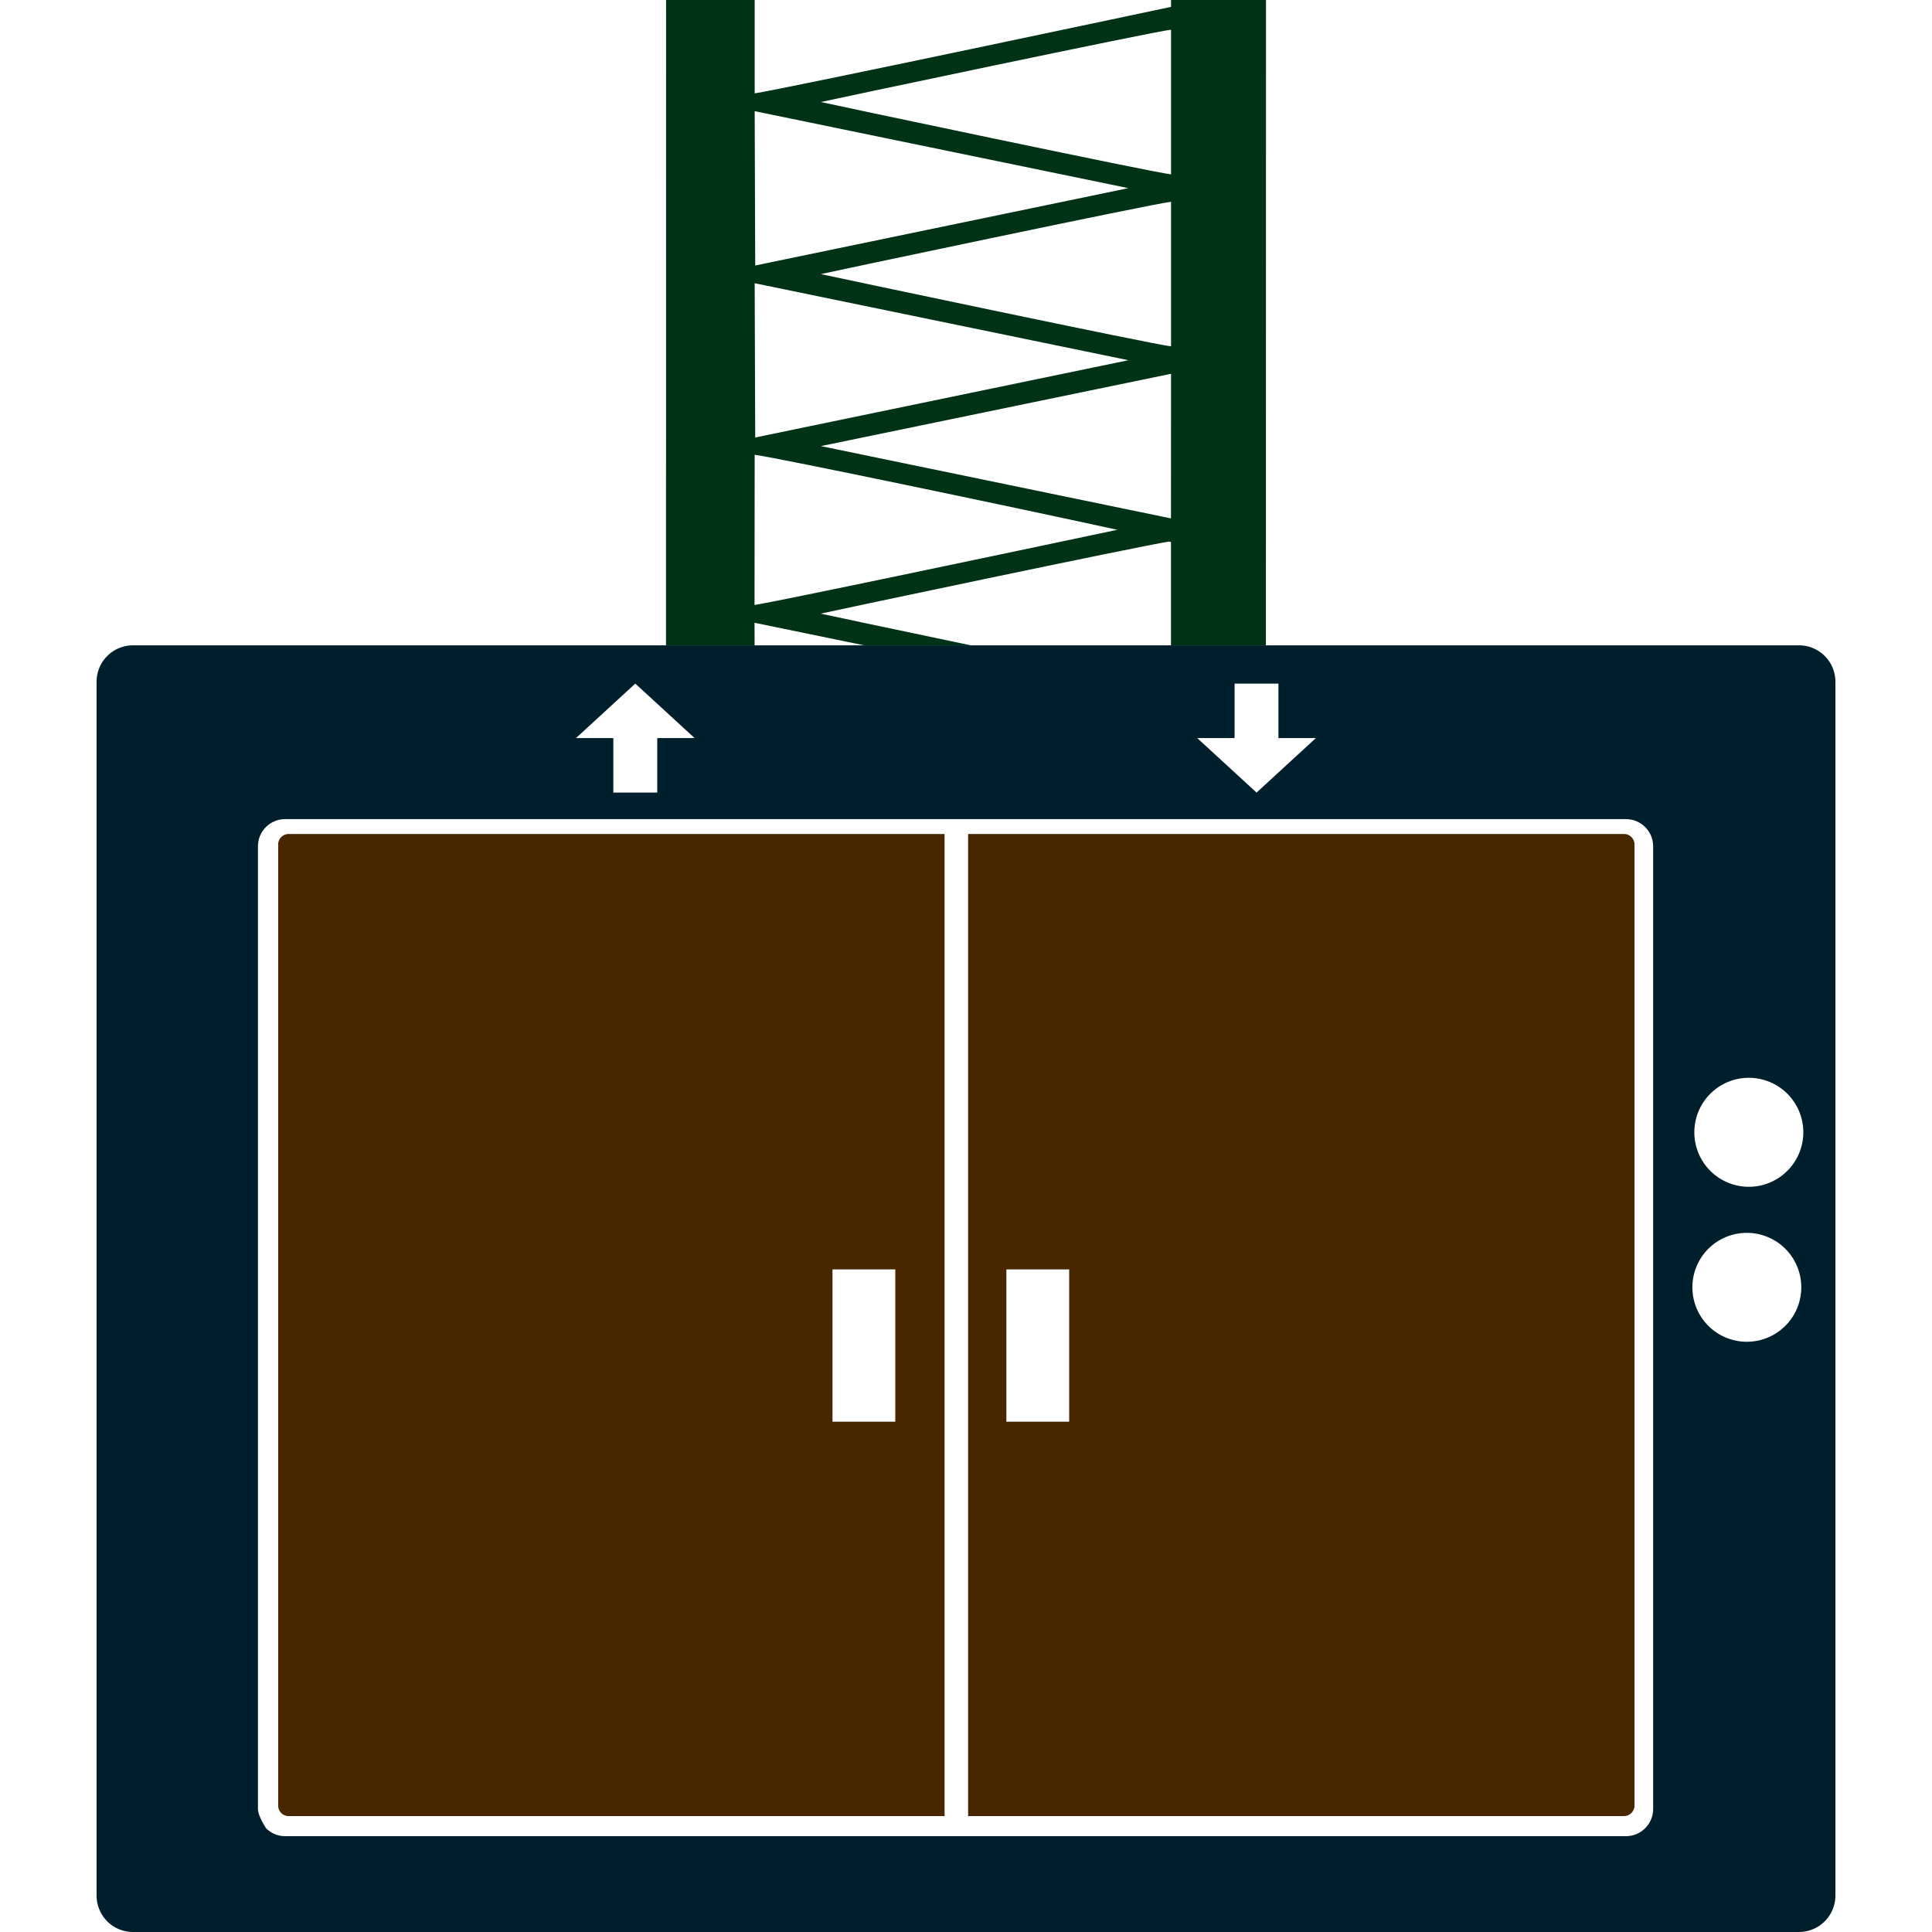
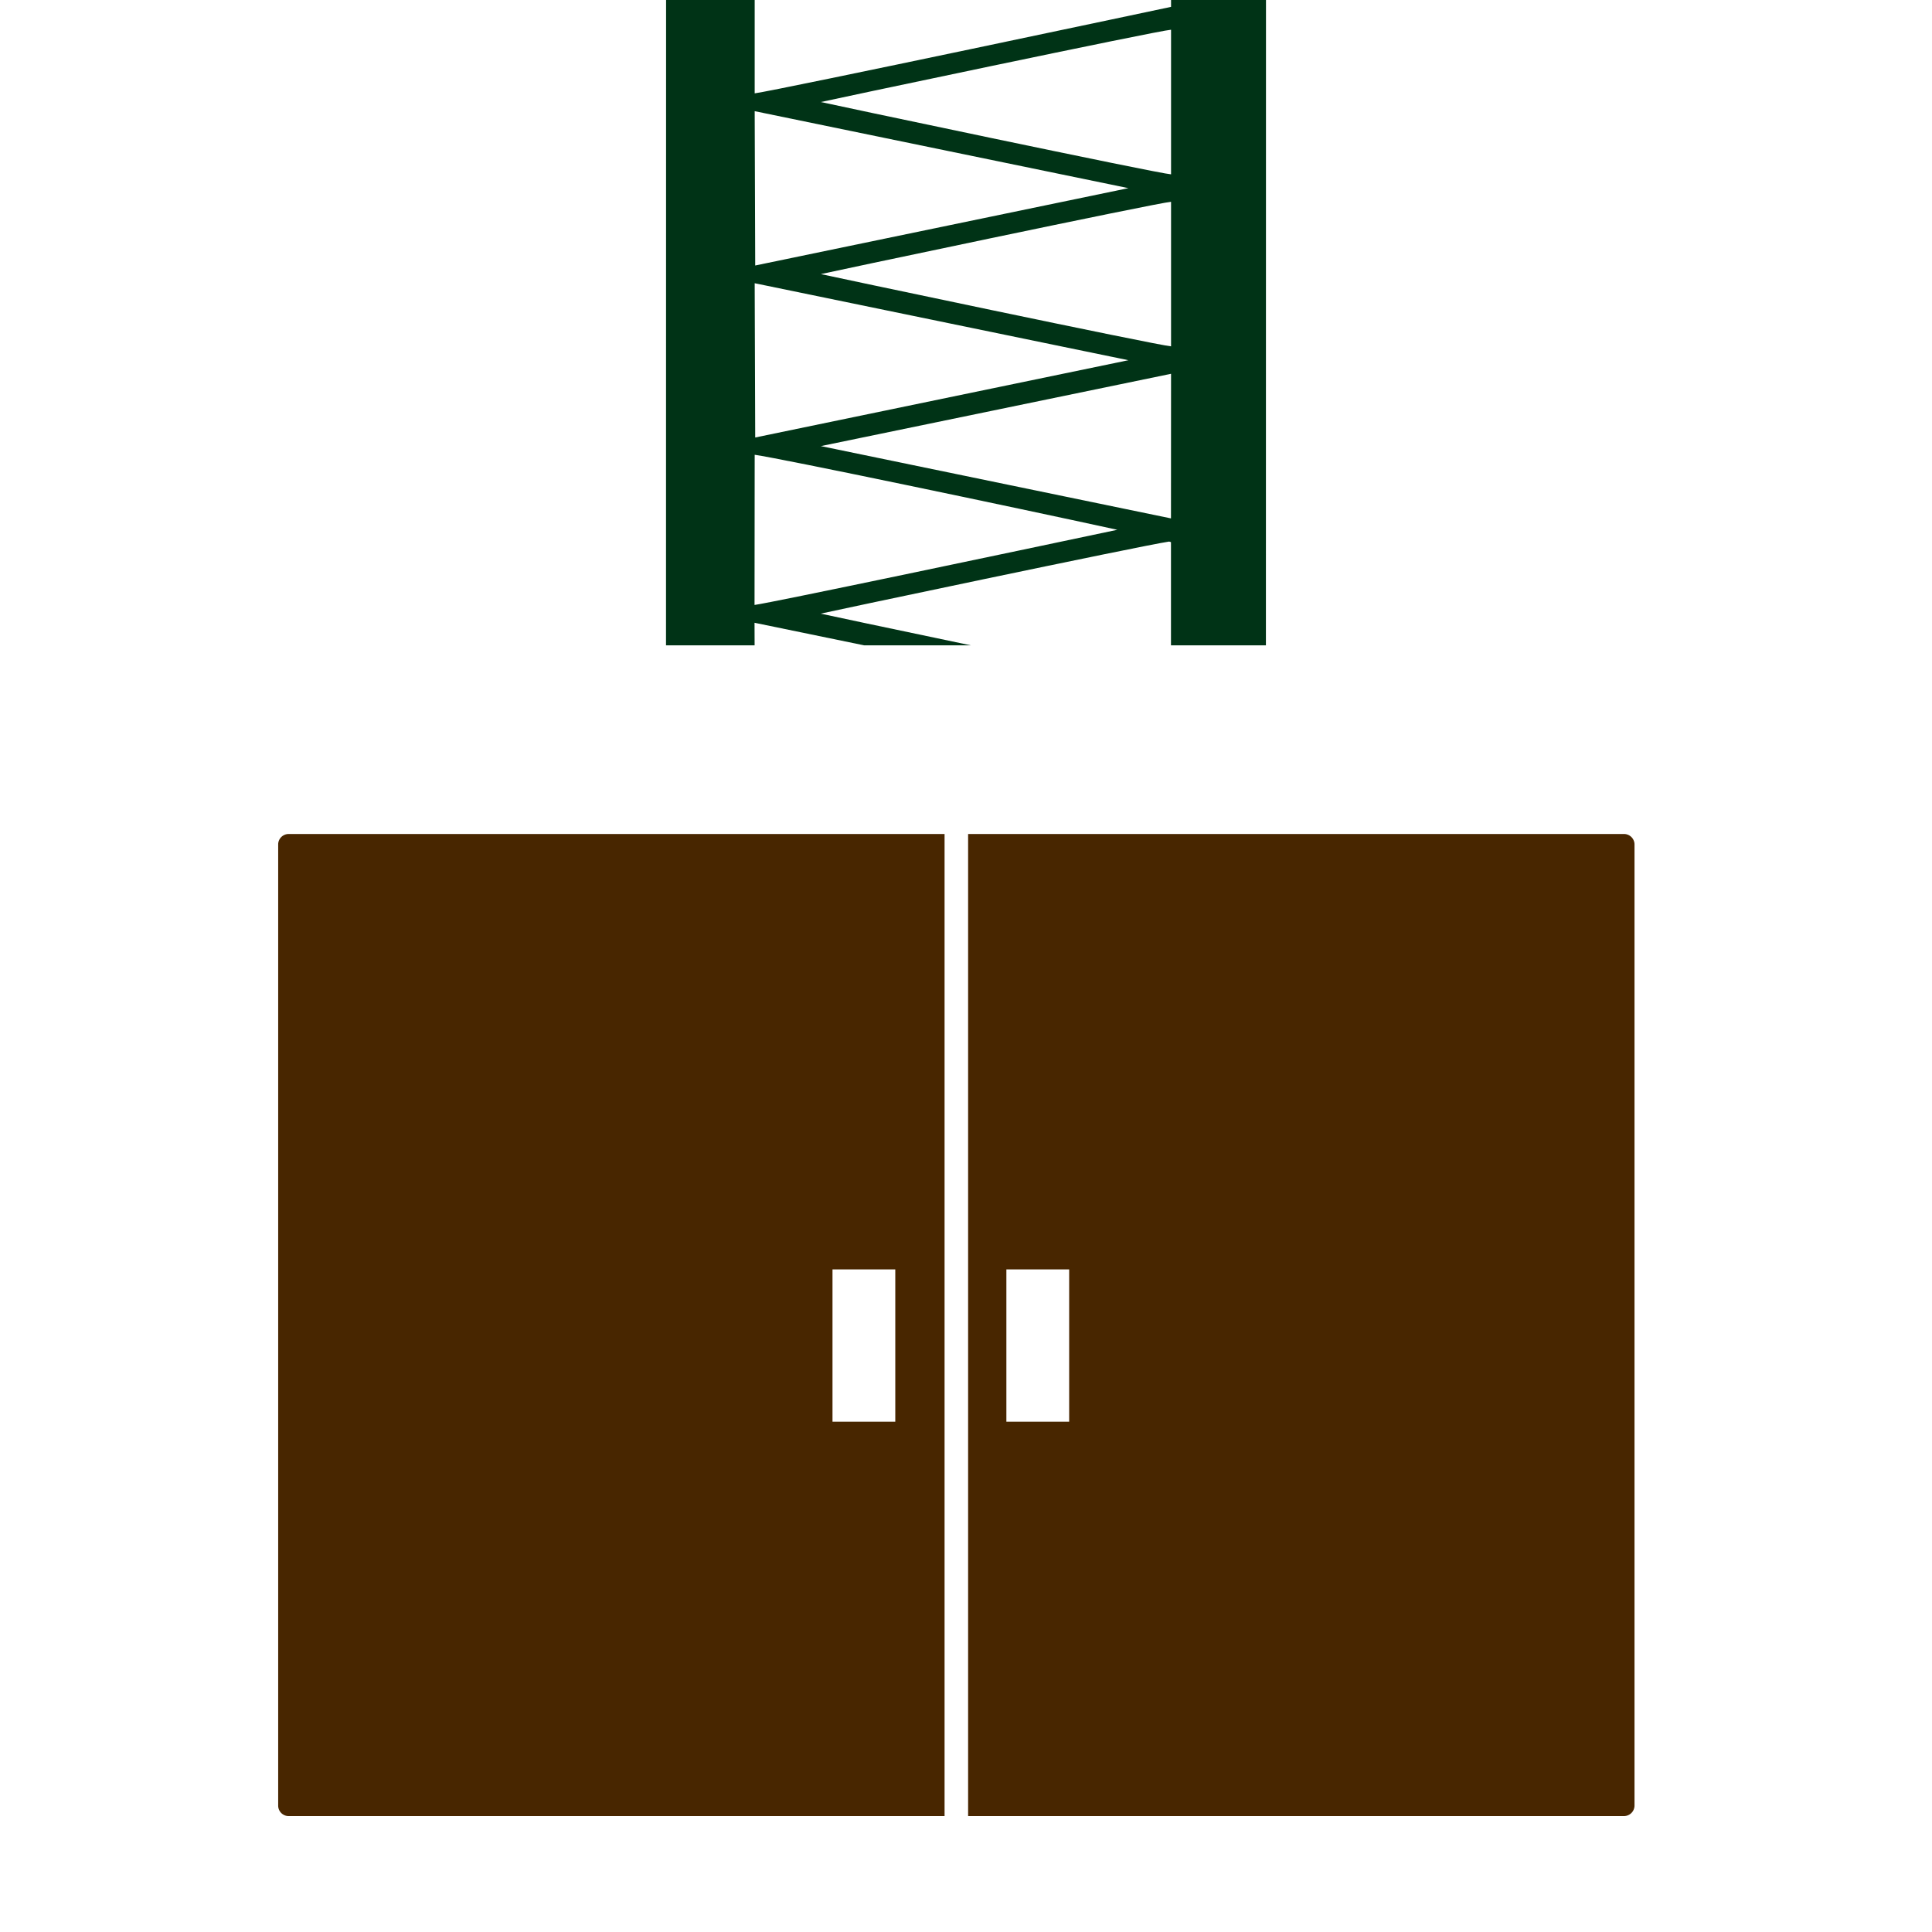
<svg xmlns="http://www.w3.org/2000/svg" xml:space="preserve" width="256" height="256" version="1.0" shape-rendering="geometricPrecision" text-rendering="geometricPrecision" image-rendering="optimizeQuality" fill-rule="evenodd" clip-rule="evenodd" viewBox="0 0 2560 2560">
  <path fill="#003316" d="M1551.7 39.4V231c-16.5-.9-464-95.5-464-95.8 0-.3 447.5-94.9 464-95.8M882.5 855.1 882.6 0H1000v123.7c32.6-4.5 551.7-114.6 551.7-114.6V0h125.8l-.1 855.1h-125.8V718.4c-.2-.2-1.1-.4-2.5-.8-38.7 5.8-461.6 95.2-461.6 95.5 0 .1 94.9 20.3 198.9 42H1145l-145.2-29.9.1 29.9zm669.1-168.2-463.9-95.8 464-95.8zm-71.1 15.1c-143.4 30.3-455.6 96.1-480.7 99.6l.2-199c35 4.9 339.4 68.6 480.5 99.4m71.2-434.6v191.5c-16.5-.9-464-95.5-464-95.7 0-.3 447.5-94.9 464-95.8m-551 84.4-.7-204.5 495.2 102zm0 227.9-.7-204.4 495.2 102z" />
-   <path fill="#001F2D" d="M176.1 855.1h2207.8a48.2 48.2 0 0 1 48.1 48.1v1608.7a48.3 48.3 0 0 1-48.1 48.1H176.1a48.2 48.2 0 0 1-48.1-48.1V903.2a48.2 48.2 0 0 1 48.1-48.1m176.6 1567.6s-10.9-16.2-10.9-25.7V1121.4a36 36 0 0 1 35.9-36h1776.9a36 36 0 0 1 35.9 36V2397a36 36 0 0 1-35.9 36H377.7c-9.6 0-18.1-3.7-25-10.3m1961.9-789.1a72.1 72.1 0 1 1 .1 144.3 72.1 72.1 0 0 1-.1-144.3m0-205.4a72.2 72.2 0 1 1 0 144.3 72.2 72.2 0 0 1 0-144.3m-678.7-522.4V978h-49.5l78.6 72.2 78.6-72.2H1694v-72.2zm-823.2 144.4V978h-49.5l78.6-72.2 78.6 72.2h-49.5v72.2z" />
  <path fill="#482600" d="M382.4 1105.1h869.2v1301.3H382.4c-7.5 0-13.8-6.2-13.8-13.8V1118.9c0-7.6 6.3-13.8 13.8-13.8m900.4 0H2152c7.6 0 13.8 6.3 13.8 13.8v1273.7a14 14 0 0 1-13.8 13.8h-869.2zM1103.1 1682h83.2v201.8h-83.2zm230.4 0h83.2v201.8h-83.2z" />
</svg>